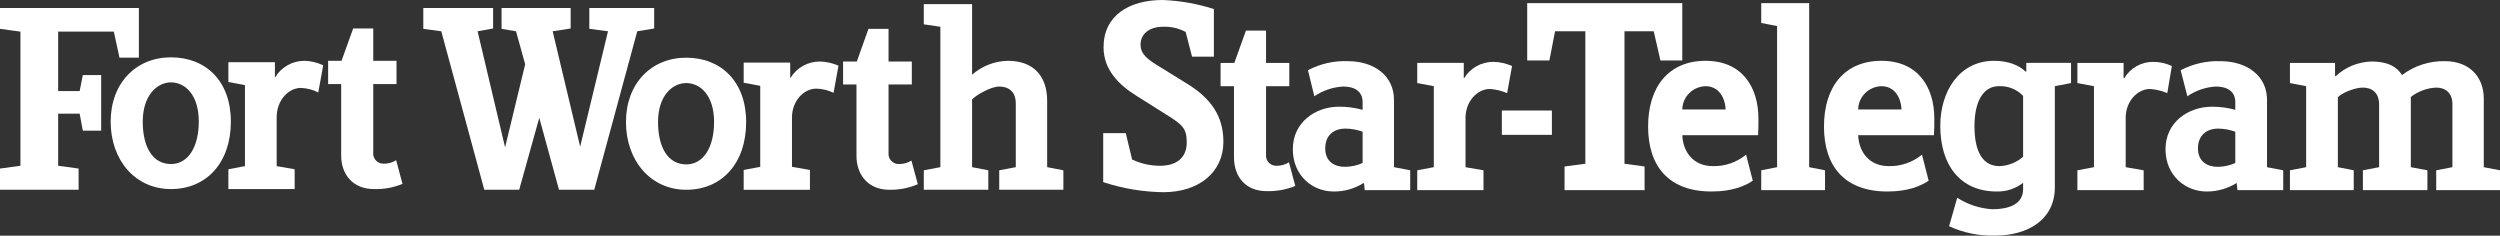
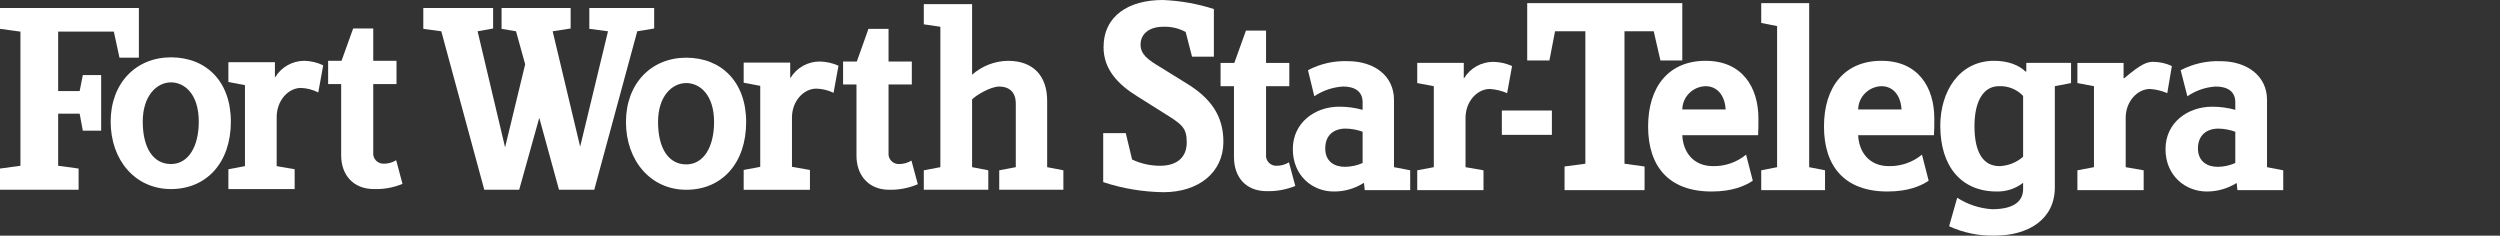
<svg xmlns="http://www.w3.org/2000/svg" width="244" height="23" viewBox="0 0 244 23" fill="none">
  <rect x="0" y="0" width="244" height="23" fill="#333333" stroke="none" />
  <path d="M89.578 17.978C88.7 18.356 87.749 18.542 86.791 18.521C84.761 18.521 83.592 17.096 83.592 15.197V8.243H82.285V6.004H83.626L84.761 2.816H86.722V6.004H88.993V8.243H86.722V14.925C86.707 15.066 86.723 15.208 86.769 15.341C86.814 15.475 86.889 15.598 86.987 15.701C87.085 15.804 87.204 15.885 87.336 15.938C87.469 15.992 87.611 16.017 87.754 16.011C88.18 16.013 88.598 15.896 88.958 15.672L89.578 17.978Z" fill="white" />
-   <path d="M244 18.555H237.774V16.621L239.356 16.316V10.176C239.356 9.091 238.702 8.548 237.774 8.548C236.871 8.591 236.005 8.912 235.297 9.464V16.316L236.914 16.621V18.555H230.618V16.621L232.201 16.316V10.21C232.201 8.989 231.444 8.548 230.618 8.548C229.793 8.548 228.52 9.091 228.176 9.498V16.316L229.724 16.621V18.555H223.498V16.621L225.08 16.316V8.412L223.498 8.107V6.14H227.901V7.429H227.97C228.912 6.55 230.148 6.044 231.444 6.004C233.198 6.004 233.99 6.614 234.437 7.327C235.636 6.413 237.118 5.934 238.634 5.97C240.973 5.97 242.418 7.463 242.418 9.633V16.316L244 16.621V18.555Z" fill="white" />
-   <path d="M211.974 6.445L211.526 9.091C210.993 8.86 210.422 8.723 209.841 8.684C208.602 8.684 207.467 9.905 207.467 11.499V16.316L209.222 16.621V18.555H202.754V16.621L204.371 16.316V8.412L202.754 8.107V6.14H207.261V7.632H207.33C207.618 7.14 208.035 6.732 208.537 6.451C209.039 6.171 209.608 6.028 210.185 6.038C210.804 6.044 211.414 6.183 211.974 6.445Z" fill="white" />
+   <path d="M211.974 6.445L211.526 9.091C210.993 8.86 210.422 8.723 209.841 8.684C208.602 8.684 207.467 9.905 207.467 11.499V16.316L209.222 16.621V18.555H202.754V16.621L204.371 16.316V8.412L202.754 8.107V6.14H207.261V7.632H207.33C209.039 6.171 209.608 6.028 210.185 6.038C210.804 6.044 211.414 6.183 211.974 6.445Z" fill="white" />
  <path d="M178.123 18.556H171.896V16.622L173.444 16.317V2.545L171.896 2.24V0.306H176.575V16.317L178.123 16.622V18.556Z" fill="white" />
  <path d="M164.191 5.903H162.058L161.404 3.054H158.549V15.978L160.51 16.249V18.556H152.701V16.249L154.731 15.978V3.054H151.772L151.222 5.903H149.055V0.306H164.191V5.903Z" fill="white" />
  <path d="M151.464 13.161H146.58V10.787H151.464V13.161Z" fill="white" />
  <path d="M147.577 6.445L147.095 9.09C146.561 8.86 145.991 8.722 145.41 8.683C144.171 8.683 143.036 9.905 143.036 11.499V16.316L144.79 16.621V18.554H138.323V16.621L139.94 16.316V8.412L138.323 8.107V6.139H142.864V7.632H142.898C143.192 7.144 143.61 6.74 144.111 6.46C144.612 6.181 145.178 6.035 145.754 6.038C146.383 6.049 147.004 6.188 147.577 6.445Z" fill="white" />
  <path d="M126.421 18.148C125.539 18.507 124.589 18.68 123.635 18.657C121.571 18.657 120.436 17.266 120.436 15.332V8.412H119.128V6.14H120.47L121.605 2.985H123.566V6.14H125.836V8.412H123.566V15.095C123.551 15.235 123.567 15.377 123.613 15.511C123.658 15.645 123.733 15.767 123.83 15.87C123.928 15.973 124.048 16.054 124.18 16.108C124.312 16.161 124.455 16.186 124.598 16.18C125.024 16.183 125.442 16.065 125.802 15.841L126.421 18.148Z" fill="white" />
  <path d="M119.403 13.84C119.403 16.825 116.995 18.758 113.555 18.758C111.555 18.733 109.57 18.401 107.673 17.775V12.992H109.874L110.494 15.57C111.342 15.97 112.271 16.178 113.211 16.18C114.862 16.18 115.826 15.366 115.826 13.908C115.826 12.449 115.378 12.144 113.521 10.99L111.044 9.43C109.152 8.277 107.707 6.784 107.707 4.613C107.707 1.526 110.184 0 113.486 0C115.182 0.068 116.86 0.365 118.474 0.882V5.529H116.342L115.722 3.121C115.05 2.756 114.288 2.58 113.521 2.612C112.11 2.612 111.319 3.358 111.319 4.342C111.319 5.326 112.042 5.834 113.349 6.615L115.757 8.107C118.234 9.6 119.403 11.364 119.403 13.84Z" fill="white" />
  <path d="M222.844 18.556H218.372L218.303 17.877H218.268C217.402 18.411 216.4 18.693 215.379 18.691C213.315 18.691 211.354 17.165 211.354 14.553C211.354 11.941 213.556 10.415 215.895 10.415C216.662 10.411 217.427 10.514 218.165 10.72V9.974C218.165 9.058 217.58 8.447 216.239 8.447C215.251 8.509 214.298 8.837 213.487 9.397L212.833 6.853C214.028 6.227 215.369 5.923 216.72 5.971C219.335 5.971 221.261 7.429 221.261 9.736V16.317L222.844 16.622V18.556ZM218.165 15.91V12.857C217.636 12.664 217.078 12.561 216.514 12.552C215.379 12.552 214.519 13.196 214.519 14.485C214.519 15.774 215.448 16.283 216.445 16.283C217.039 16.279 217.625 16.152 218.165 15.91Z" fill="white" />
  <path d="M202.134 8.106L200.552 8.412V18.283C200.552 21.437 197.937 22.998 194.669 22.998C193.139 23.03 191.621 22.717 190.232 22.082L191.023 19.3C192.041 19.957 193.214 20.343 194.428 20.42C196.699 20.42 197.456 19.538 197.456 18.452V17.842C196.723 18.414 195.81 18.714 194.876 18.69C191.401 18.69 189.372 16.214 189.372 12.279C189.372 8.954 191.195 5.935 194.635 5.935C196.011 5.935 197.077 6.376 197.696 6.987H197.765V6.139H202.134V8.106ZM197.456 15.298V9.362C197.154 9.042 196.786 8.791 196.376 8.627C195.966 8.463 195.524 8.389 195.082 8.412C193.672 8.412 192.708 9.735 192.708 12.313C192.708 14.891 193.568 16.214 195.151 16.214C196.003 16.181 196.818 15.857 197.456 15.298Z" fill="white" />
  <path d="M188.788 11.566C188.788 12.177 188.788 12.788 188.753 13.195H181.357C181.426 14.823 182.424 16.214 184.35 16.214C185.53 16.238 186.678 15.84 187.584 15.094L188.237 17.638C187.481 18.147 186.242 18.69 184.213 18.69C180.05 18.69 178.021 16.247 178.021 12.347C178.021 8.446 180.05 5.935 183.628 5.935C187.205 5.935 188.788 8.513 188.788 11.566ZM185.589 10.684C185.52 9.395 184.832 8.412 183.628 8.412C183.025 8.429 182.453 8.675 182.03 9.099C181.607 9.522 181.366 10.09 181.357 10.684H185.589Z" fill="white" />
  <path d="M171.622 11.566C171.622 12.177 171.622 12.788 171.588 13.195H164.192C164.261 14.823 165.258 16.214 167.185 16.214C168.364 16.238 169.513 15.84 170.418 15.094L171.072 17.638C170.315 18.147 169.077 18.69 167.047 18.69C162.885 18.69 160.855 16.247 160.855 12.347C160.855 8.446 162.885 5.935 166.462 5.935C170.04 5.935 171.622 8.513 171.622 11.566ZM168.423 10.684C168.354 9.395 167.666 8.412 166.462 8.412C165.86 8.429 165.287 8.675 164.864 9.099C164.441 9.522 164.2 10.09 164.192 10.684H168.423Z" fill="white" />
  <path d="M137.635 18.555H133.197L133.129 17.876H133.06C132.197 18.419 131.193 18.701 130.17 18.69C128.106 18.69 126.18 17.164 126.18 14.552C126.18 11.94 128.381 10.413 130.686 10.413C131.465 10.408 132.241 10.511 132.991 10.719V9.972C132.991 9.057 132.406 8.446 131.064 8.446C130.066 8.509 129.103 8.837 128.278 9.396L127.659 6.852C128.852 6.222 130.194 5.917 131.546 5.97C134.161 5.97 136.053 7.428 136.053 9.735V16.316L137.635 16.621V18.555ZM132.991 15.909V12.856C132.462 12.663 131.904 12.56 131.34 12.55C130.17 12.55 129.344 13.195 129.344 14.484C129.344 15.773 130.239 16.282 131.271 16.282C131.864 16.278 132.45 16.151 132.991 15.909Z" fill="white" />
  <path d="M103.786 18.52H97.525V16.621L99.141 16.315V10.108C99.141 8.887 98.385 8.446 97.525 8.446C96.665 8.446 95.22 9.328 94.876 9.701V16.315L96.458 16.621V18.52H90.163V16.621L91.78 16.315V2.611L90.163 2.374V0.406H94.876V7.292C95.841 6.437 97.087 5.955 98.385 5.936C100.862 5.936 102.203 7.428 102.203 9.836V16.315L103.786 16.621V18.52Z" fill="white" />
  <path d="M63.847 2.781L62.196 3.053L57.999 18.521H54.559L52.633 11.499L50.672 18.521H47.267L43.07 3.053L41.315 2.815V0.78H48.127V2.781L46.613 3.053L49.296 14.382L51.257 6.275L50.363 3.053L48.952 2.815V0.78H55.695V2.781L53.94 3.053L56.623 14.315L59.341 3.053L57.518 2.815V0.78H63.847V2.781Z" fill="white" />
  <path d="M13.554 5.631H11.662L11.111 3.087H5.676V8.887H7.774L8.084 7.327H9.873V12.754H8.084L7.774 11.092H5.676V16.18L7.671 16.451V18.521H0V16.451L1.995 16.18V3.087L0 2.815V0.78H13.554V5.631Z" fill="white" />
  <path d="M72.825 11.907C72.825 15.943 70.451 18.521 66.977 18.521C63.502 18.521 61.094 15.672 61.094 11.907C61.094 8.141 63.571 5.631 66.977 5.631C70.382 5.631 72.825 7.972 72.825 11.907ZM69.694 11.907C69.694 9.261 68.318 8.107 66.977 8.107C65.635 8.107 64.225 9.329 64.225 11.907C64.225 14.485 65.257 16.045 66.977 16.045C68.697 16.045 69.694 14.315 69.694 11.907Z" fill="white" />
  <path d="M81.837 6.412L81.355 9.058C80.829 8.804 80.254 8.665 79.669 8.651C78.431 8.651 77.296 9.872 77.296 11.466V16.283L79.05 16.588V18.522H72.583V16.588L74.2 16.283V8.379L72.583 8.074V6.107H77.124V7.599H77.158C77.452 7.111 77.87 6.707 78.371 6.428C78.872 6.148 79.438 6.002 80.013 6.005C80.643 6.016 81.263 6.155 81.837 6.412Z" fill="white" />
  <path d="M39.284 17.944C38.404 18.311 37.453 18.485 36.497 18.452C34.468 18.452 33.298 17.062 33.298 15.162V8.208H32.025V5.936H33.333L34.468 2.781H36.429V5.936H38.699V8.208H36.429V14.891C36.414 15.031 36.43 15.173 36.475 15.307C36.521 15.441 36.595 15.563 36.693 15.666C36.791 15.769 36.91 15.85 37.042 15.903C37.175 15.957 37.318 15.982 37.461 15.976C37.887 15.982 38.306 15.864 38.665 15.637L39.284 17.944Z" fill="white" />
  <path d="M22.532 11.872C22.532 15.875 20.158 18.453 16.684 18.453C13.209 18.453 10.801 15.637 10.801 11.872C10.801 8.107 13.278 5.596 16.684 5.596C20.089 5.596 22.532 7.903 22.532 11.872ZM19.401 11.872C19.401 9.192 18.025 8.039 16.684 8.039C15.342 8.039 13.932 9.294 13.932 11.872C13.932 14.45 14.964 16.01 16.684 16.01C18.404 16.01 19.401 14.28 19.401 11.872Z" fill="white" />
  <path d="M31.545 6.376L31.063 9.022C30.54 8.757 29.965 8.606 29.377 8.581C28.139 8.581 27.004 9.802 27.004 11.431V16.214L28.758 16.519V18.452H22.291V16.519L23.908 16.214V8.31L22.291 8.005V6.071H26.832V7.53H26.866C27.16 7.042 27.578 6.638 28.079 6.358C28.58 6.079 29.146 5.933 29.721 5.935C30.354 5.952 30.976 6.102 31.545 6.376Z" fill="white" />
</svg>